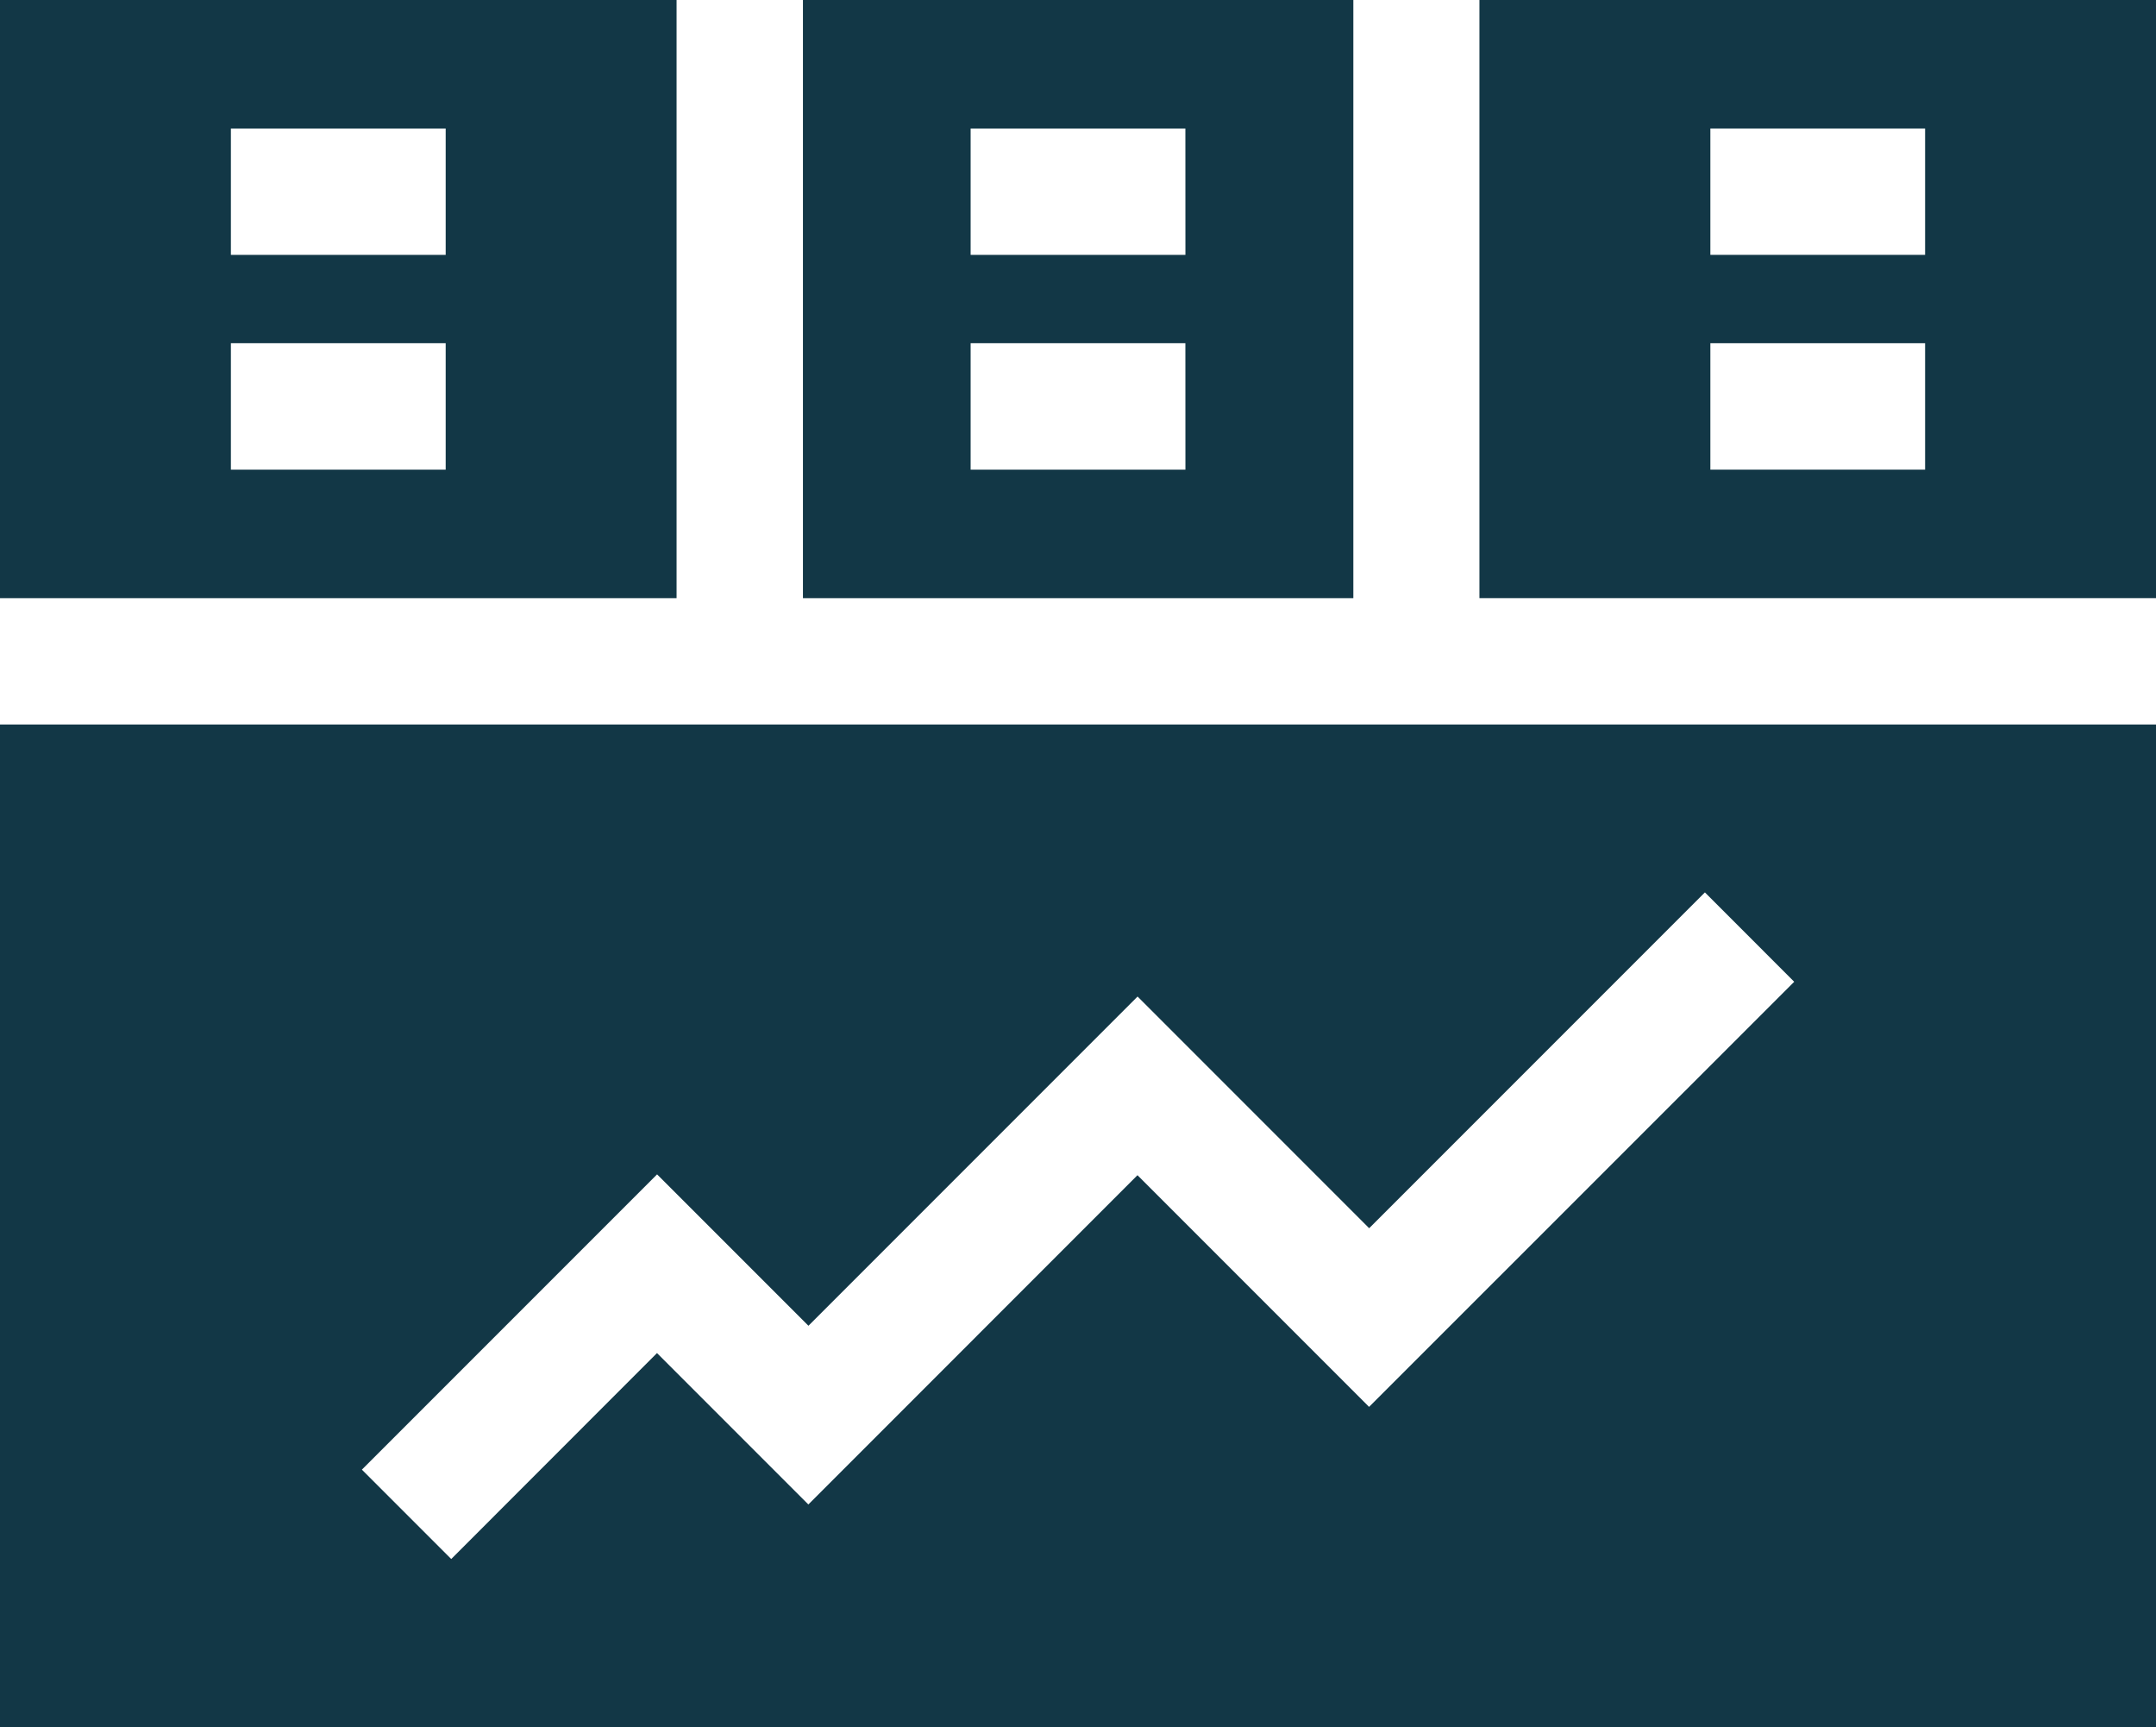
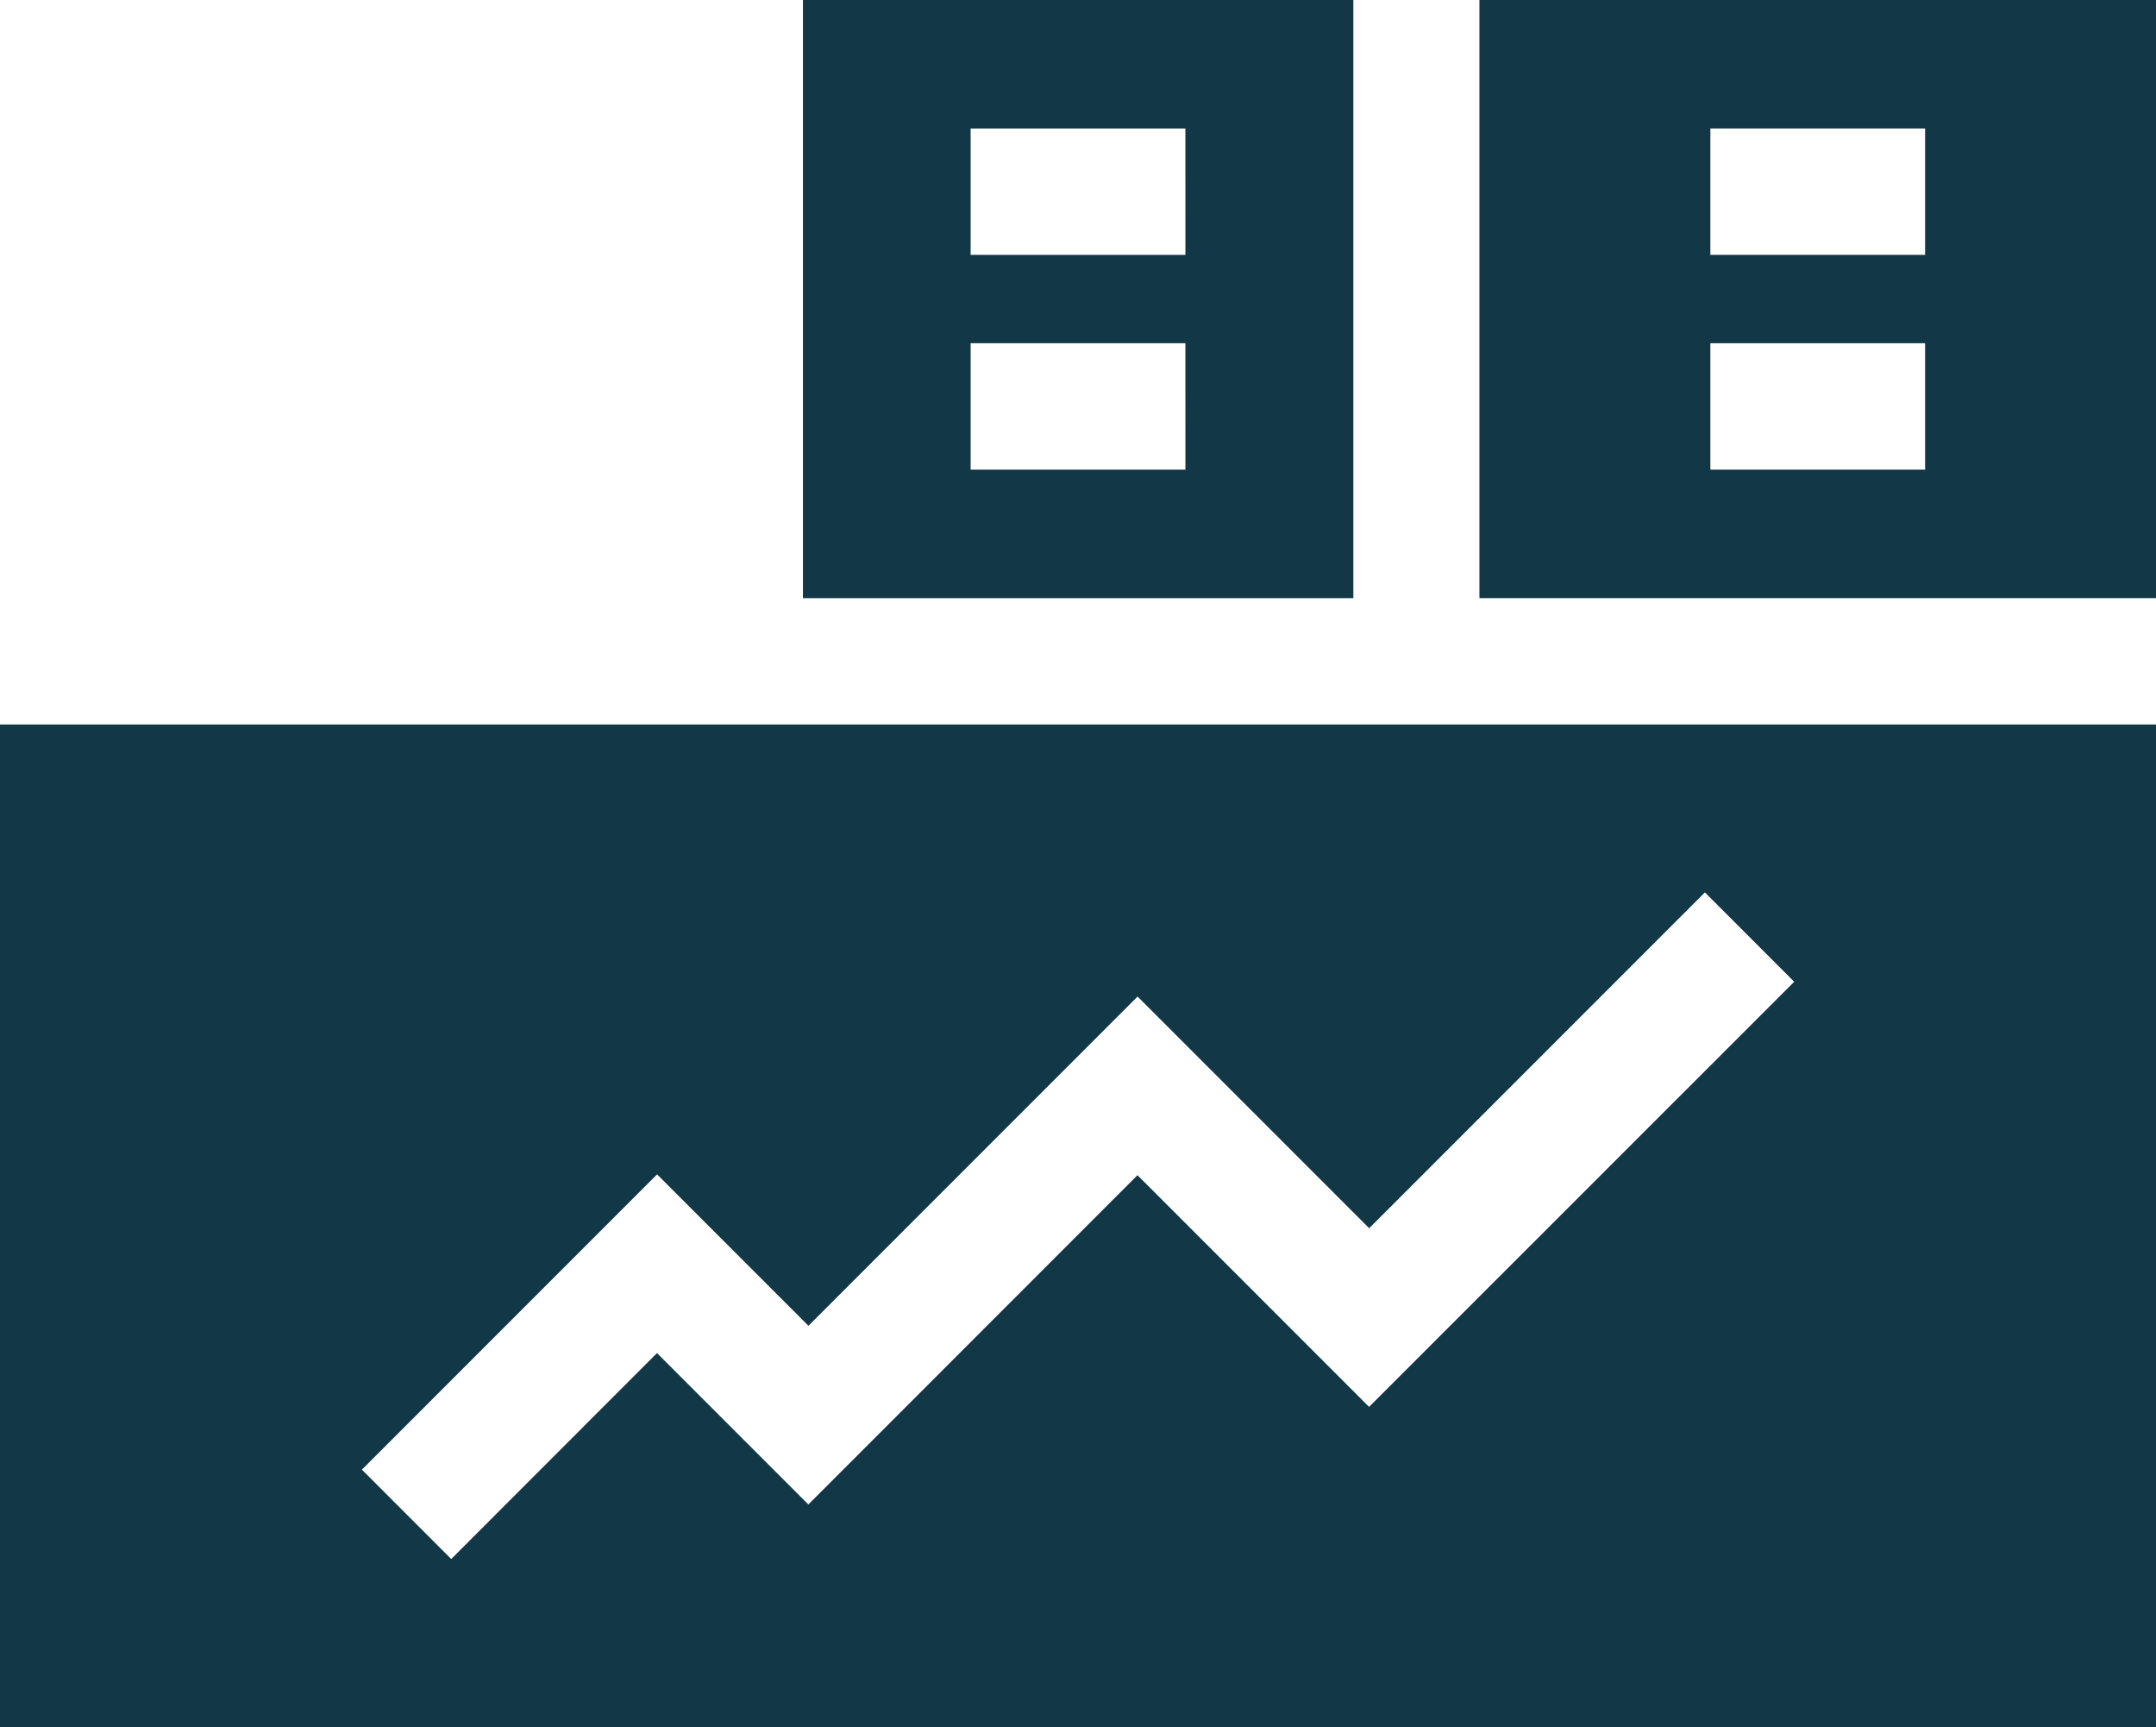
<svg xmlns="http://www.w3.org/2000/svg" width="470.06" height="376.41" viewBox="0 0 470.06 376.41">
  <g>
-     <path d="M75.94,112.19V242.56H223.45V112.19Zm97.17,102.37H126.28V187h46.83Zm0-46.82H126.28V140.2h46.83Z" transform="translate(-75.94 -112.19)" fill="#123746" />
    <path d="M251,112.19V242.56H371V112.19Zm83.39,102.37H287.56V187h46.82Zm0-46.82H287.56V140.2h46.82Z" transform="translate(-75.94 -112.19)" fill="#123746" />
    <path d="M398.49,112.19V242.56H546V112.19Zm97.17,102.37H448.84V187h46.82Zm0-46.82H448.84V140.2h46.82Z" transform="translate(-75.94 -112.19)" fill="#123746" />
    <path d="M75.94,270.1V488.61H546V270.1ZM374.43,418.84l-50.49-50.5-71.76,71.77-33-33L174.32,452l-19.48-19.48,64.36-64.36,33,33,71.76-71.76,50.49,50.5,73.2-73.2,19.47,19.48Z" transform="translate(-75.94 -112.19)" fill="#123746" />
  </g>
</svg>